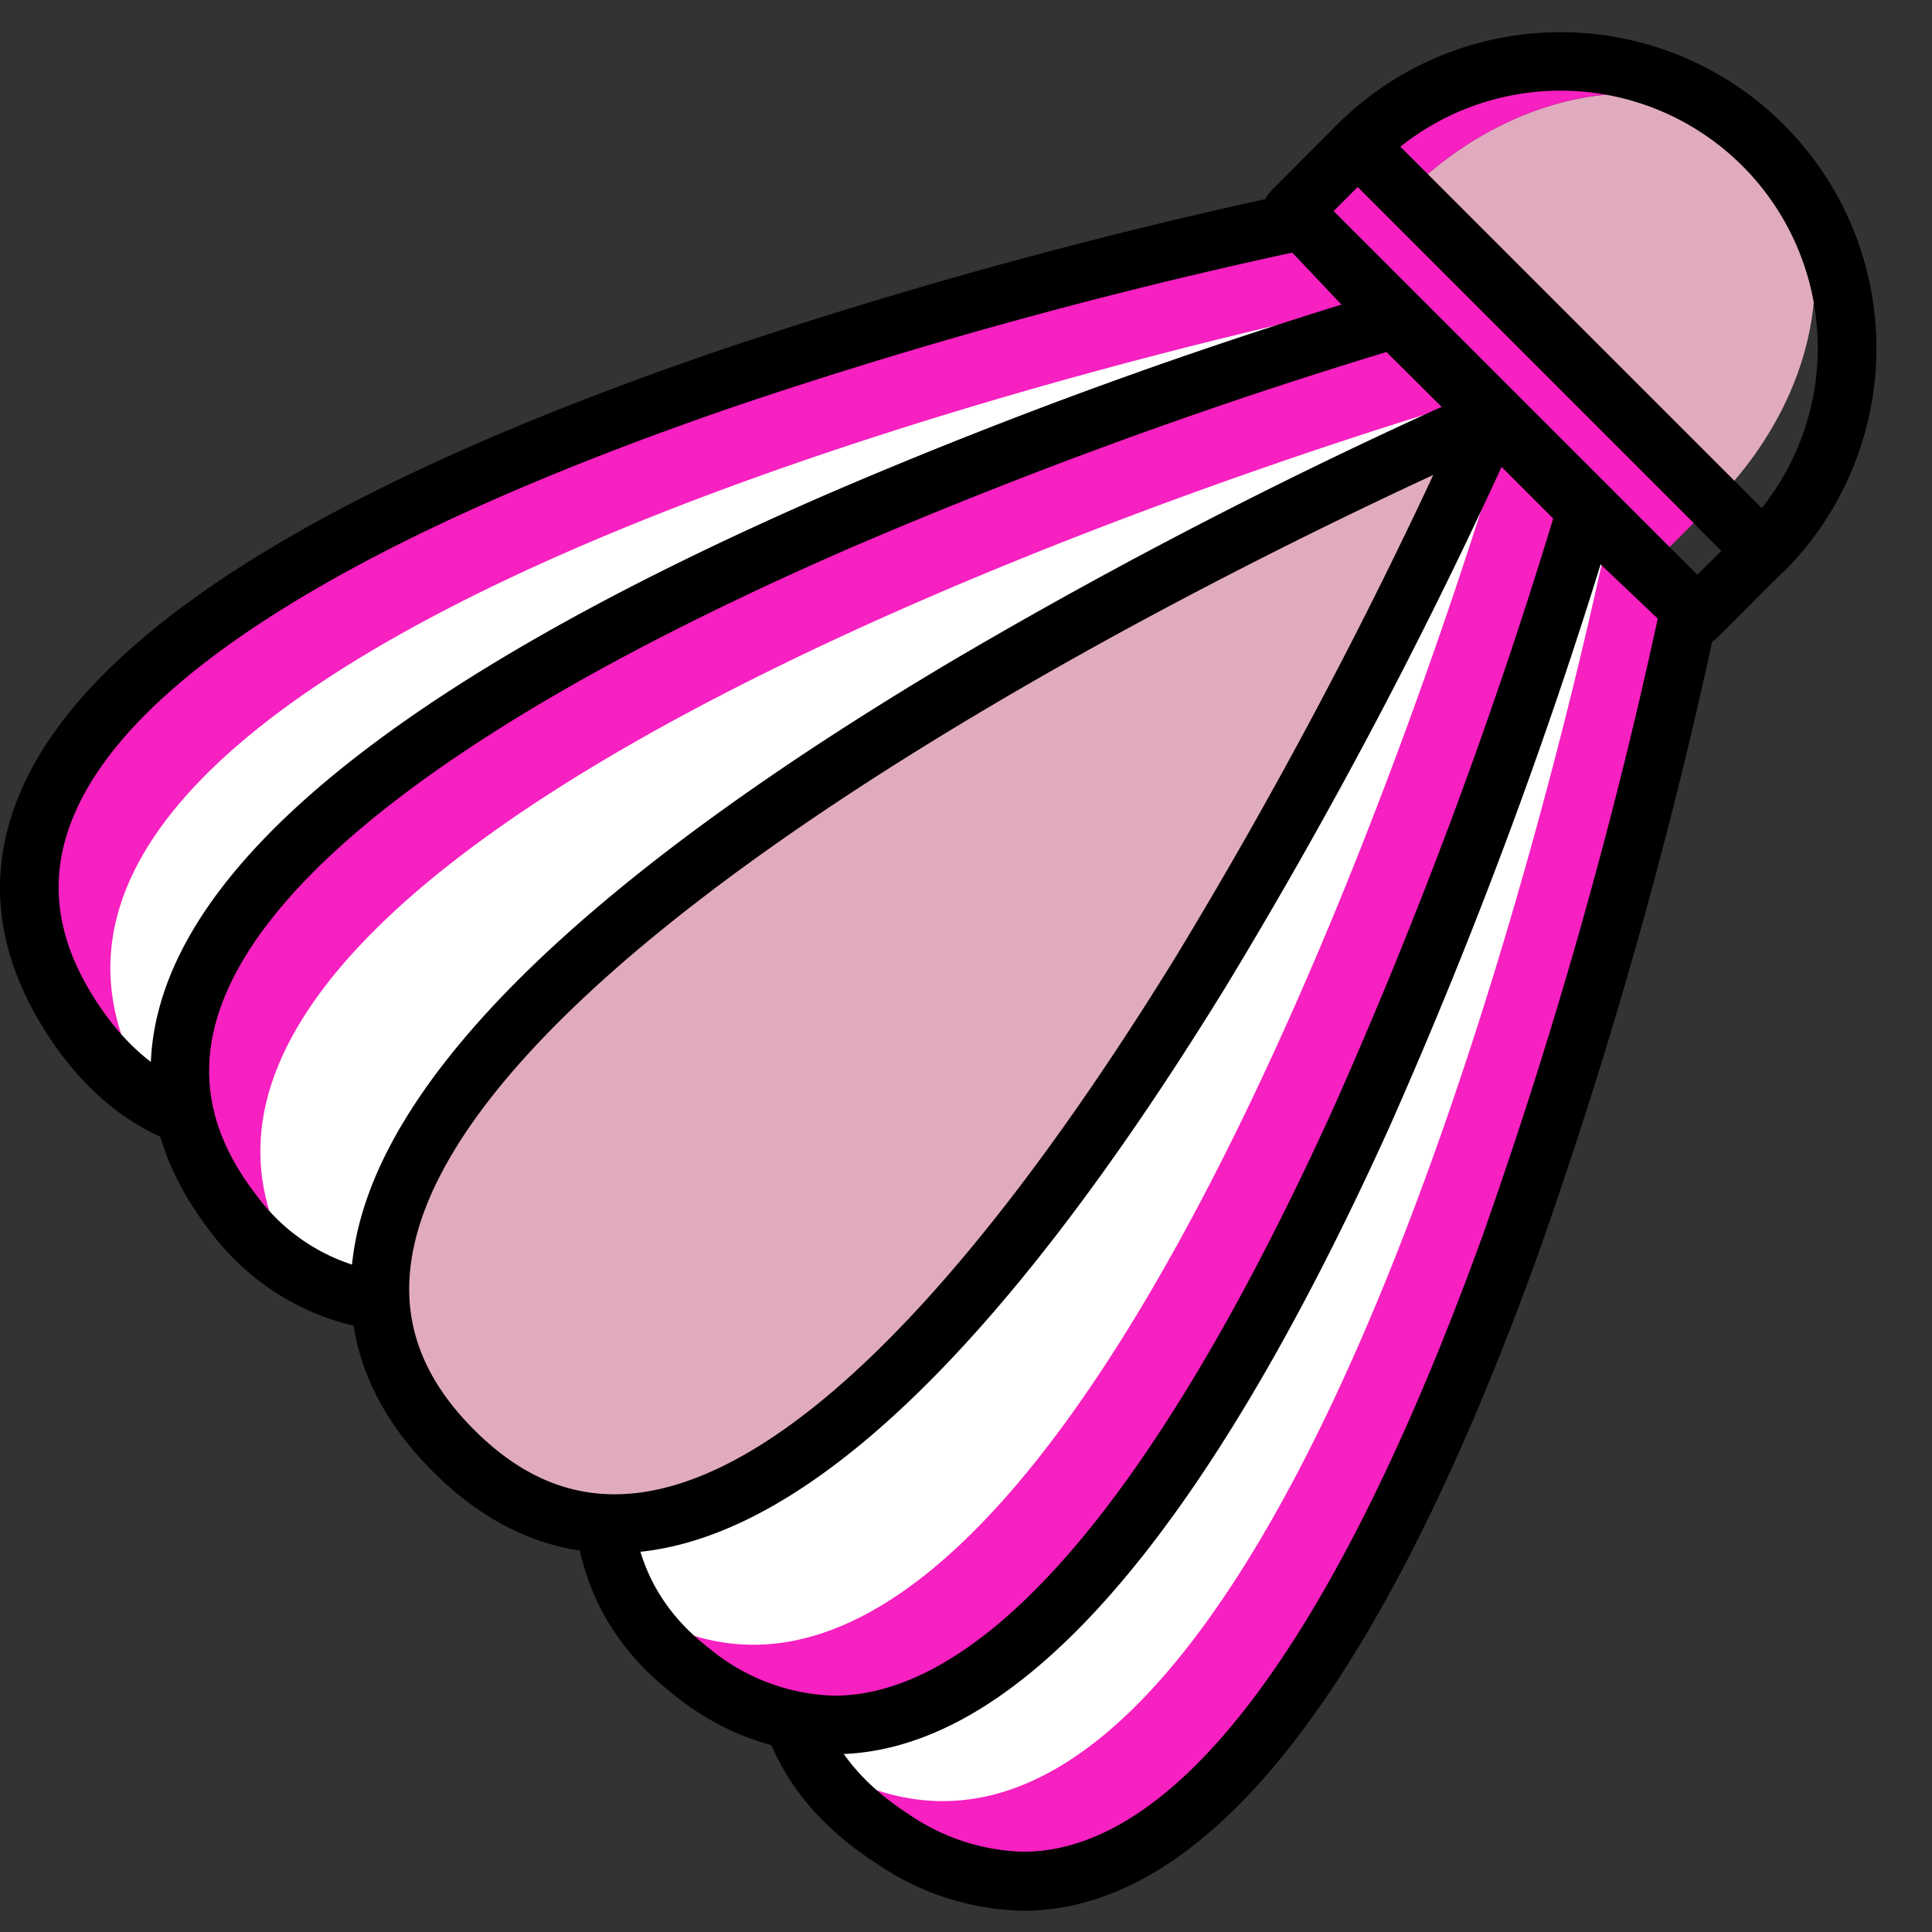
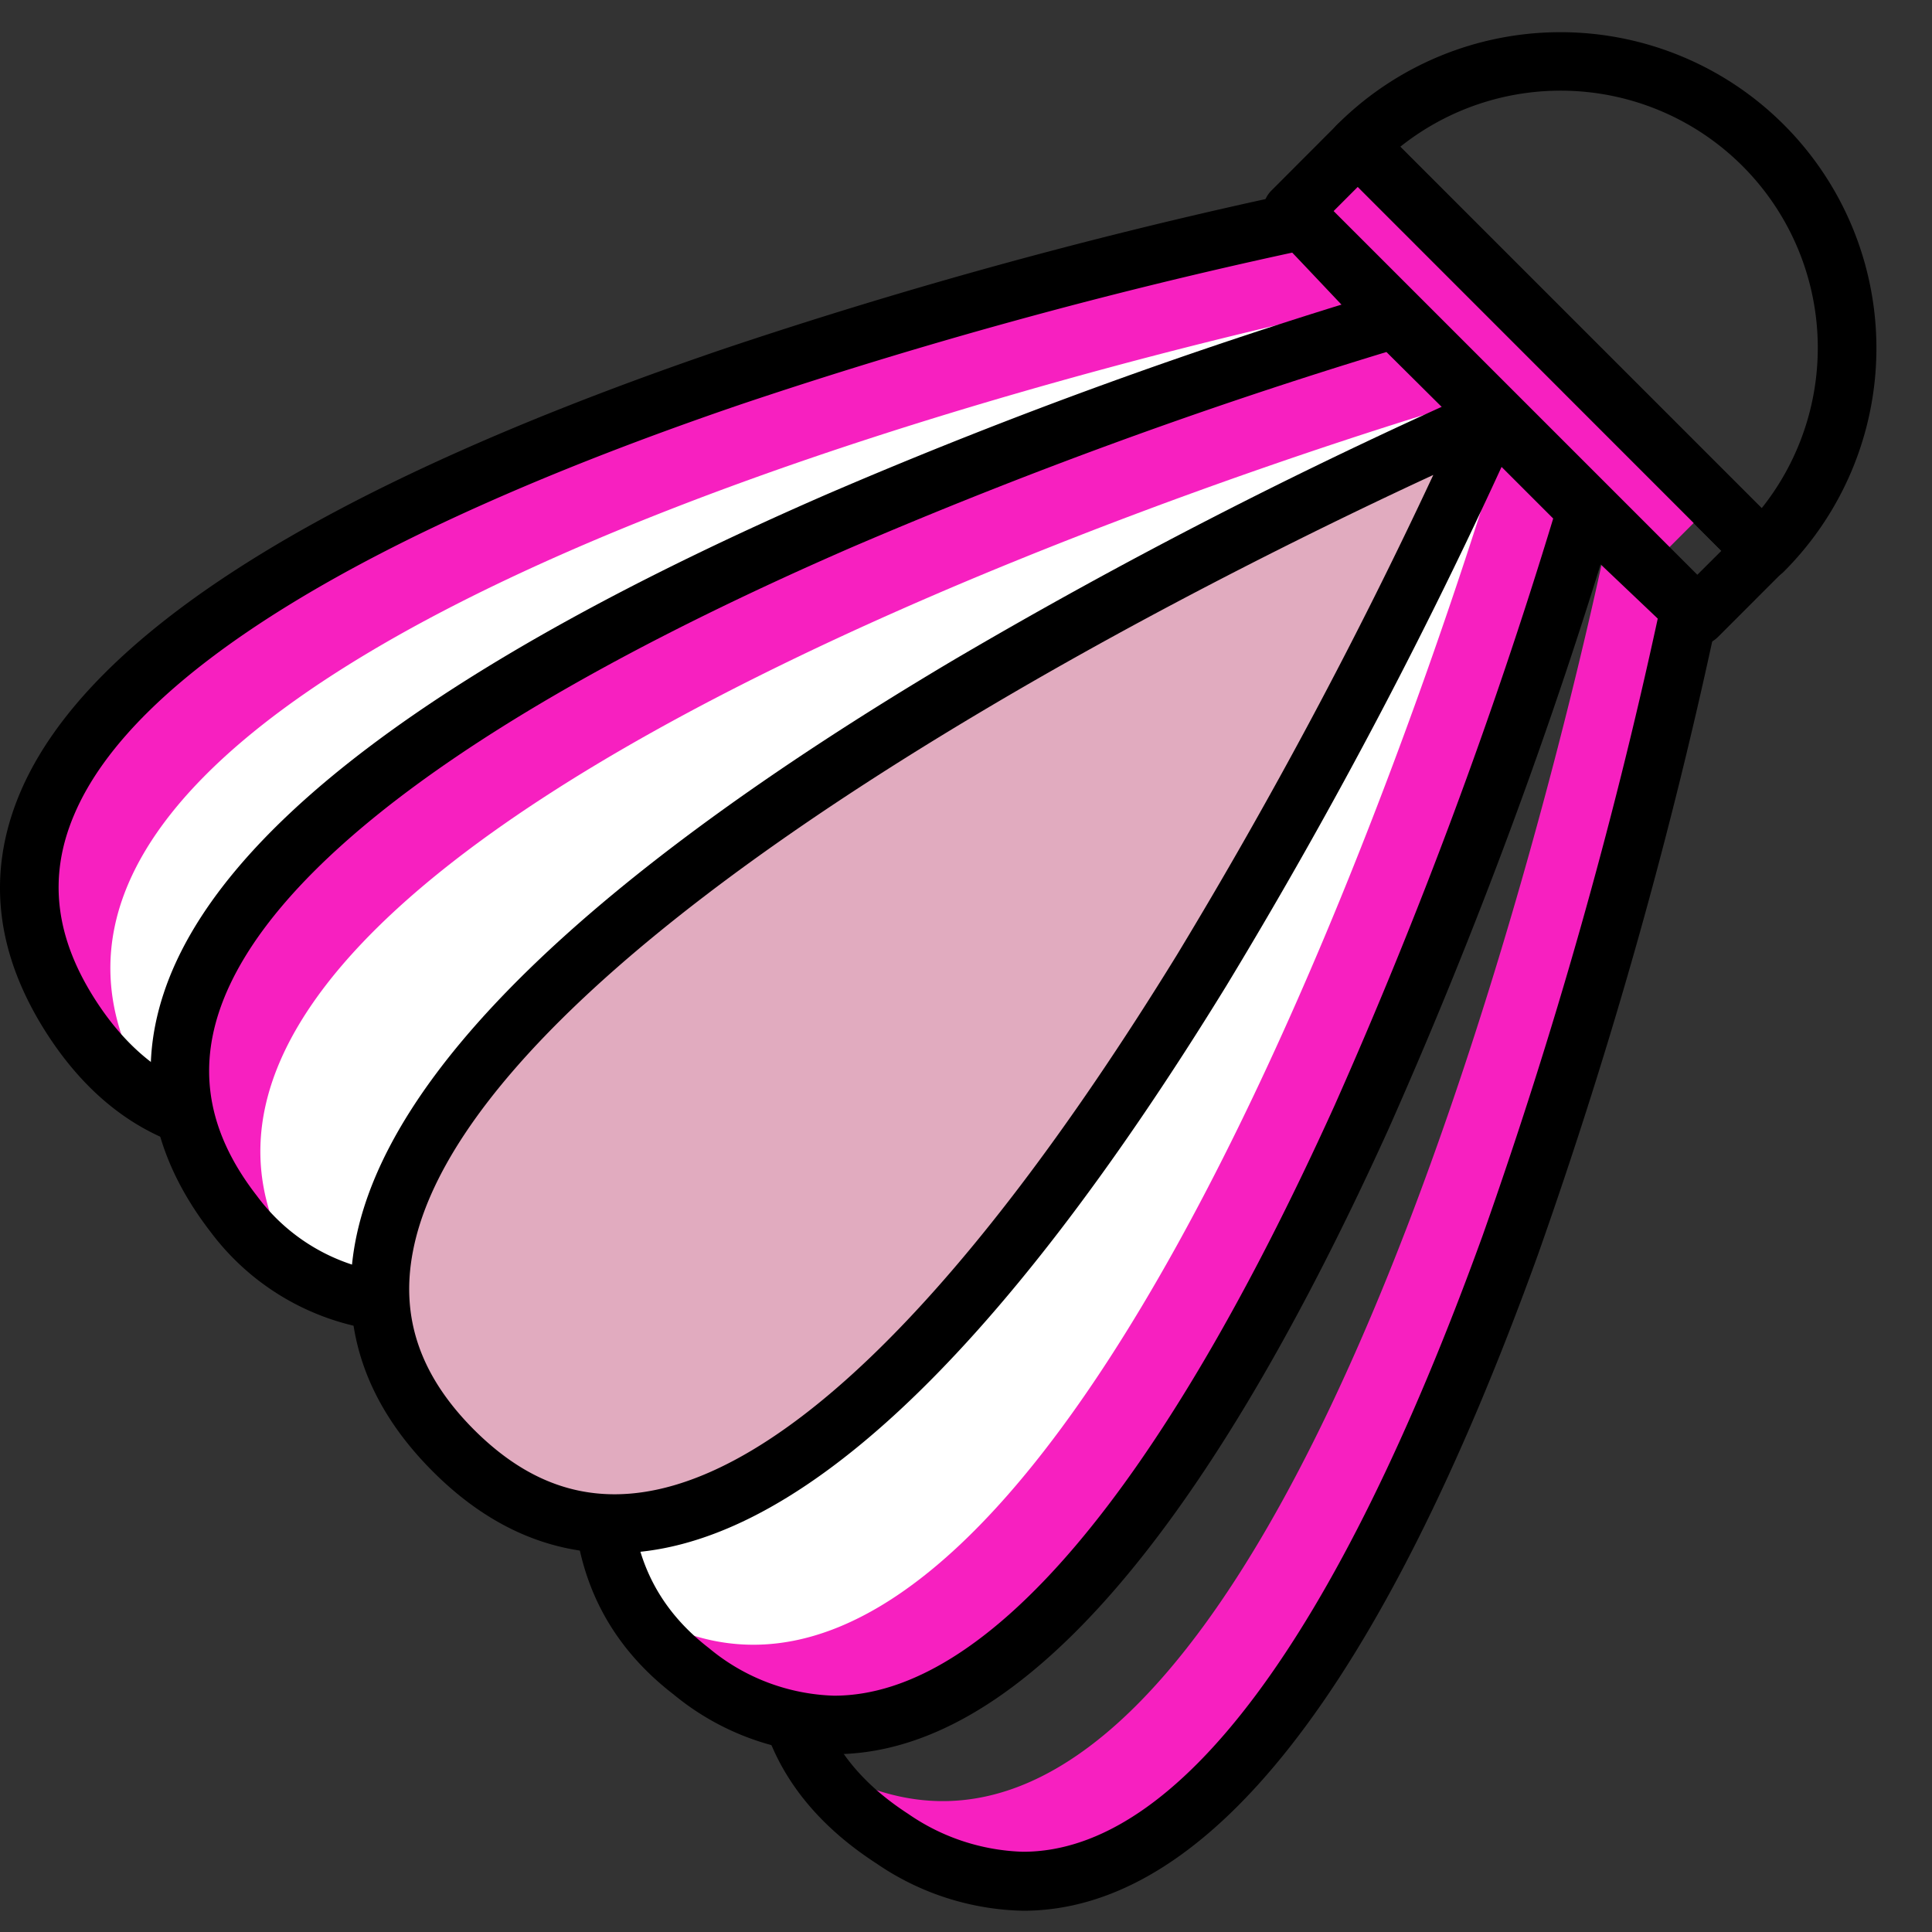
<svg xmlns="http://www.w3.org/2000/svg" width="60" height="60" fill="none">
  <rect width="100%" height="100%" fill="#333333" stroke="none" />
  <path fill="#fff" d="m40.438 6.865 3.058 3.208s-25.27 23.295-33.71 24.828c-2.99.541-5.62-.314-7.538-3.272-9.82-15.13 38.19-24.764 38.19-24.764" />
  <path fill="#F720C0" d="M2.232 31.629a7.8 7.8 0 0 0 2.516 2.523v-.028c-9.54-14.72 35.663-24.236 38.105-24.739l-2.392-2.52S-7.573 16.5 2.232 31.63" />
-   <path fill="#fff" d="m52.475 18.894-3.208-3.058S25.983 41.109 24.454 49.563c-.542 2.99.31 5.621 3.272 7.538 15.115 9.813 24.75-38.207 24.75-38.207" />
  <path fill="#F720C0" d="m25.218 54.614-.025-.018a7.8 7.8 0 0 0 2.524 2.513c15.126 9.805 24.76-38.208 24.76-38.208l-2.52-2.395c-.499 2.442-10.019 47.653-24.739 38.108" />
-   <path fill="#E1ABBF" d="M43.666 6.028c3.475-3.475 8.433-4.149 11.077-1.504s1.971 7.602-1.504 11.077z" />
-   <path fill="#F720C0" d="m42.166 4.524 1.504 1.504c3.475-3.475 8.433-4.149 11.077-1.504a8.91 8.91 0 0 0-12.581 0" />
  <path fill="#000" d="M54.744 18.014a.9.9 0 0 1-.645-.267L41.518 5.165a.916.916 0 0 1 0-1.287 9.812 9.812 0 1 1 13.886 13.869.9.9 0 0 1-.66.267M43.485 4.559 54.71 15.783A7.987 7.987 0 0 0 43.485 4.559M31.774 59.34a8.35 8.35 0 0 1-4.555-1.468c-3.09-2.003-4.327-4.851-3.671-8.462 1.557-8.614 24.083-33.146 25.041-34.183a.91.91 0 0 1 1.294-.043l3.208 3.058a.91.91 0 0 1 .264.838 158 158 0 0 1-5.596 19.895C42.876 52.486 37.494 59.34 31.774 59.34m17.528-42.2c-1.657 1.83-6.383 7.093-11.18 12.978-9.813 12.036-12.368 17.31-12.785 19.602-.52 2.852.42 5.026 2.869 6.612a6.6 6.6 0 0 0 3.564 1.176c4.805 0 9.74-6.622 14.278-19.147a158 158 0 0 0 5.435-19.15zM8.148 35.962c-2.78 0-5.029-1.293-6.68-3.842-1.61-2.495-1.899-4.99-.851-7.484 2.07-4.915 9.41-9.552 21.816-13.786a162 162 0 0 1 17.82-4.873.91.91 0 0 1 .838.268l3.055 3.207a.9.9 0 0 1 .25.66.9.9 0 0 1-.293.638c-1.037.959-25.565 23.48-34.18 25.041q-.88.165-1.775.171M40.133 7.845a160 160 0 0 0-17.13 4.715c-11.715 4-18.89 8.415-20.71 12.767-.81 1.917-.582 3.814.712 5.792s2.997 3.011 5.154 3.011a8 8 0 0 0 1.461-.139c2.302-.417 7.58-2.976 19.603-12.791 5.884-4.798 11.145-9.52 12.97-11.177z" />
  <path fill="#F720C0" d="m42.167 4.52-2.034 2.034 11.076 11.077 2.034-2.034z" />
  <path fill="#000" d="M52.712 20.045a.9.9 0 0 1-.642-.267L39.49 7.196a.9.9 0 0 1 0-1.283l2.031-2.035a.916.916 0 0 1 1.287 0l12.58 12.582a.91.91 0 0 1 0 1.286l-2.031 2.032a.9.9 0 0 1-.645.267M41.417 6.555 52.712 17.85l.748-.745L42.165 5.806z" />
  <path fill="#fff" d="m49.26 15.843-2.905-2.908S20.337 34.808 18.836 44.452c-.474 3.005.232 5.607 2.627 7.45C35.737 62.91 49.26 15.841 49.26 15.841" />
  <path fill="#fff" d="m43.316 9.906 2.908 2.908s-21.873 26-31.517 27.515c-3.001.474-5.603-.232-7.45-2.623-11.02-14.278 36.059-27.8 36.059-27.8" />
  <path fill="#F720C0" d="M19.65 49.902a7 7 0 0 0 1.807 2.007c14.257 11.01 27.8-36.059 27.8-36.059l-2.494-2.495S33.66 58.899 19.65 49.902" />
  <path fill="#000" d="M25.907 54.478a8.1 8.1 0 0 1-4.99-1.857c-2.53-1.95-3.529-4.743-2.97-8.308.66-4.195 5.568-10.884 14.585-19.88 6.64-6.622 13.188-12.14 13.245-12.193a.91.91 0 0 1 1.23.053l2.907 2.909a.91.91 0 0 1 .232.89 160 160 0 0 1-7.032 18.99c-5.841 12.87-11.63 19.396-17.207 19.396m20.397-40.306c-1.782 1.54-7.128 6.18-12.507 11.558-8.61 8.59-13.475 15.116-14.064 18.865-.456 2.898.293 5.054 2.282 6.587a6.36 6.36 0 0 0 3.888 1.479c4.733 0 10.104-6.33 15.536-18.313a158 158 0 0 0 6.797-18.245z" />
  <path fill="#F720C0" d="M7.257 37.705a7.2 7.2 0 0 0 2.007 1.804C.261 25.49 45.814 12.404 45.814 12.404L43.32 9.909S-3.763 23.427 7.257 37.705" />
  <path fill="#000" d="M13.02 41.376a7.78 7.78 0 0 1-6.48-3.118c-1.811-2.345-2.303-4.833-1.462-7.392 1.661-5.068 8.6-10.29 20.615-15.522a160 160 0 0 1 17.375-6.312.9.9 0 0 1 .895.232l2.905 2.904a.91.91 0 0 1 .053 1.23c-.053.064-5.567 6.604-12.193 13.248-8.996 9.017-15.682 13.921-19.877 14.58q-.91.147-1.832.15m30.038-30.444a160 160 0 0 0-16.656 6.087C15.054 21.963 8.28 26.945 6.8 31.433c-.649 1.978-.264 3.849 1.176 5.702a5.98 5.98 0 0 0 5.043 2.43 10 10 0 0 0 1.547-.127c3.753-.589 10.279-5.454 18.89-14.072a237 237 0 0 0 11.548-12.5z" />
  <path fill="#E1ABBF" d="M46.34 12.928S1.347 32.256 14.06 45.037s32.28-32.11 32.28-32.11" />
  <path fill="#000" d="M19.086 48.234c-2.07 0-3.978-.859-5.663-2.555-2.093-2.103-2.891-4.509-2.381-7.153 1.015-5.236 7.238-11.288 18.505-17.989a162 162 0 0 1 16.44-8.447.913.913 0 0 1 1.195 1.201 160 160 0 0 1-9.089 17.312c-7.188 11.7-13.583 17.631-19.007 17.631M44.512 14.75c-2.947 1.362-8.46 4.031-14.053 7.36-10.639 6.33-16.751 12.118-17.635 16.752-.396 2.045.22 3.852 1.882 5.524 1.354 1.358 2.787 2.02 4.38 2.02 4.683 0 10.717-5.794 17.464-16.75a157 157 0 0 0 7.962-14.906" />
</svg>